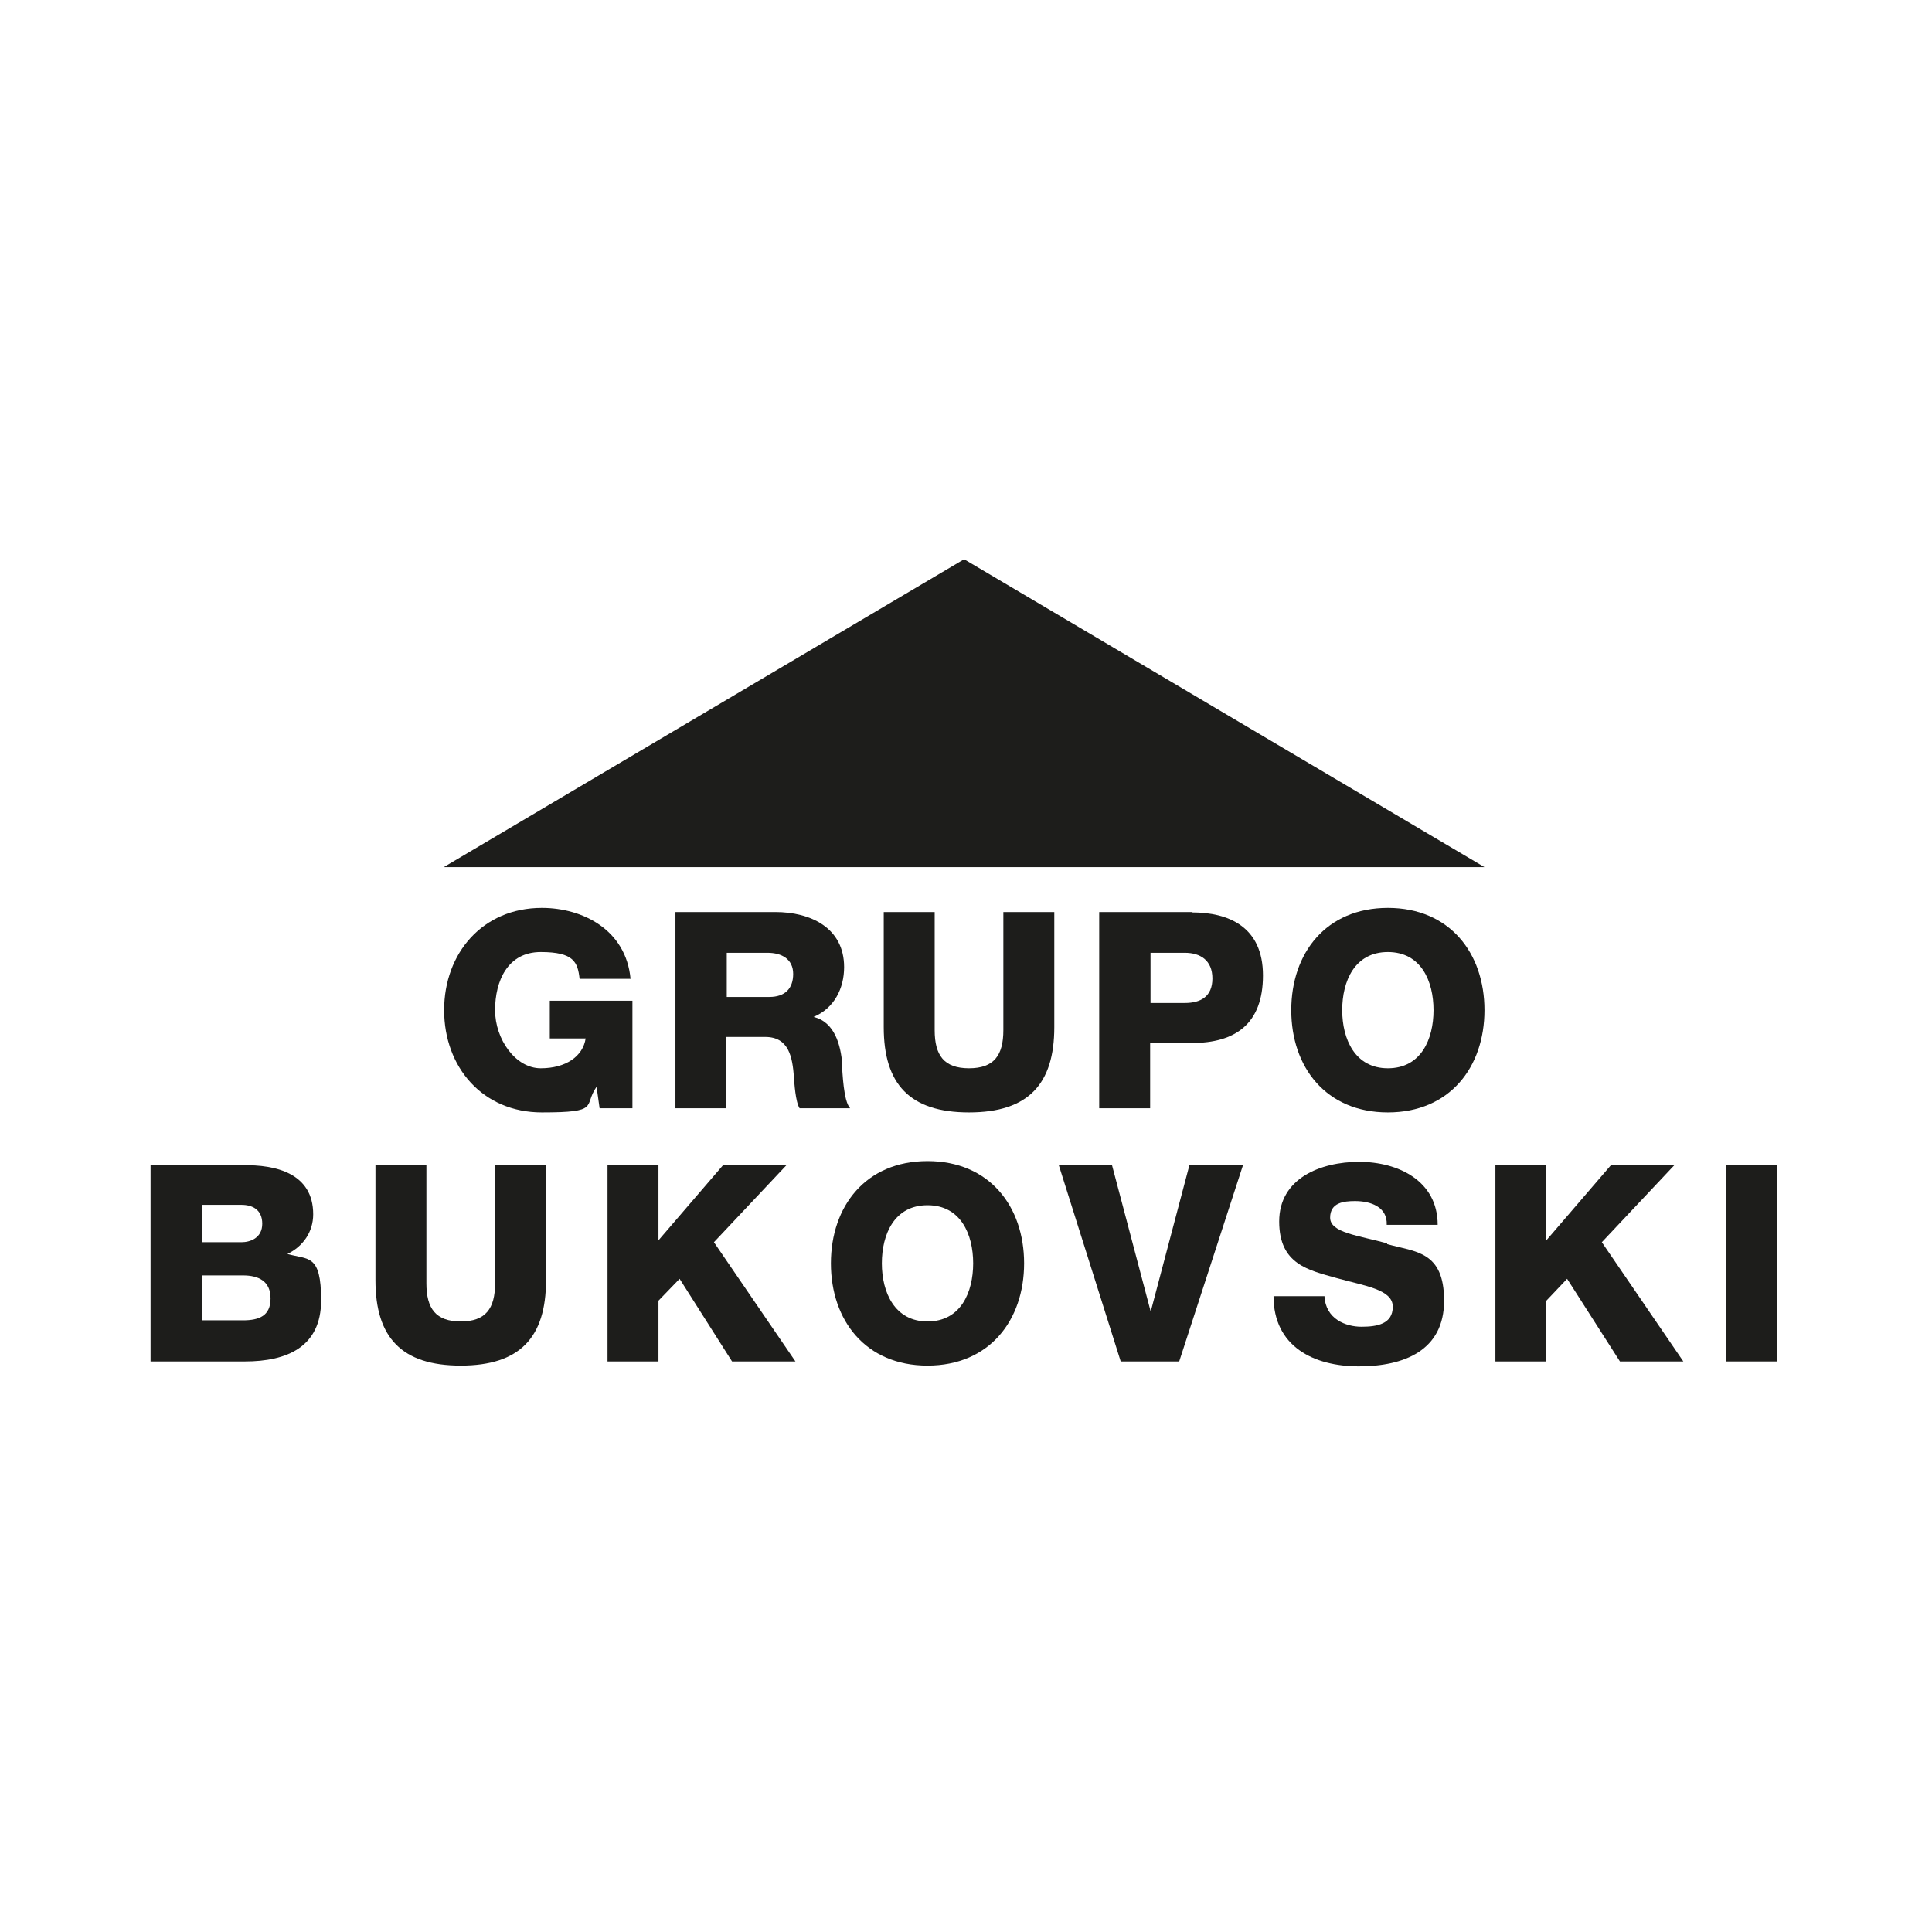
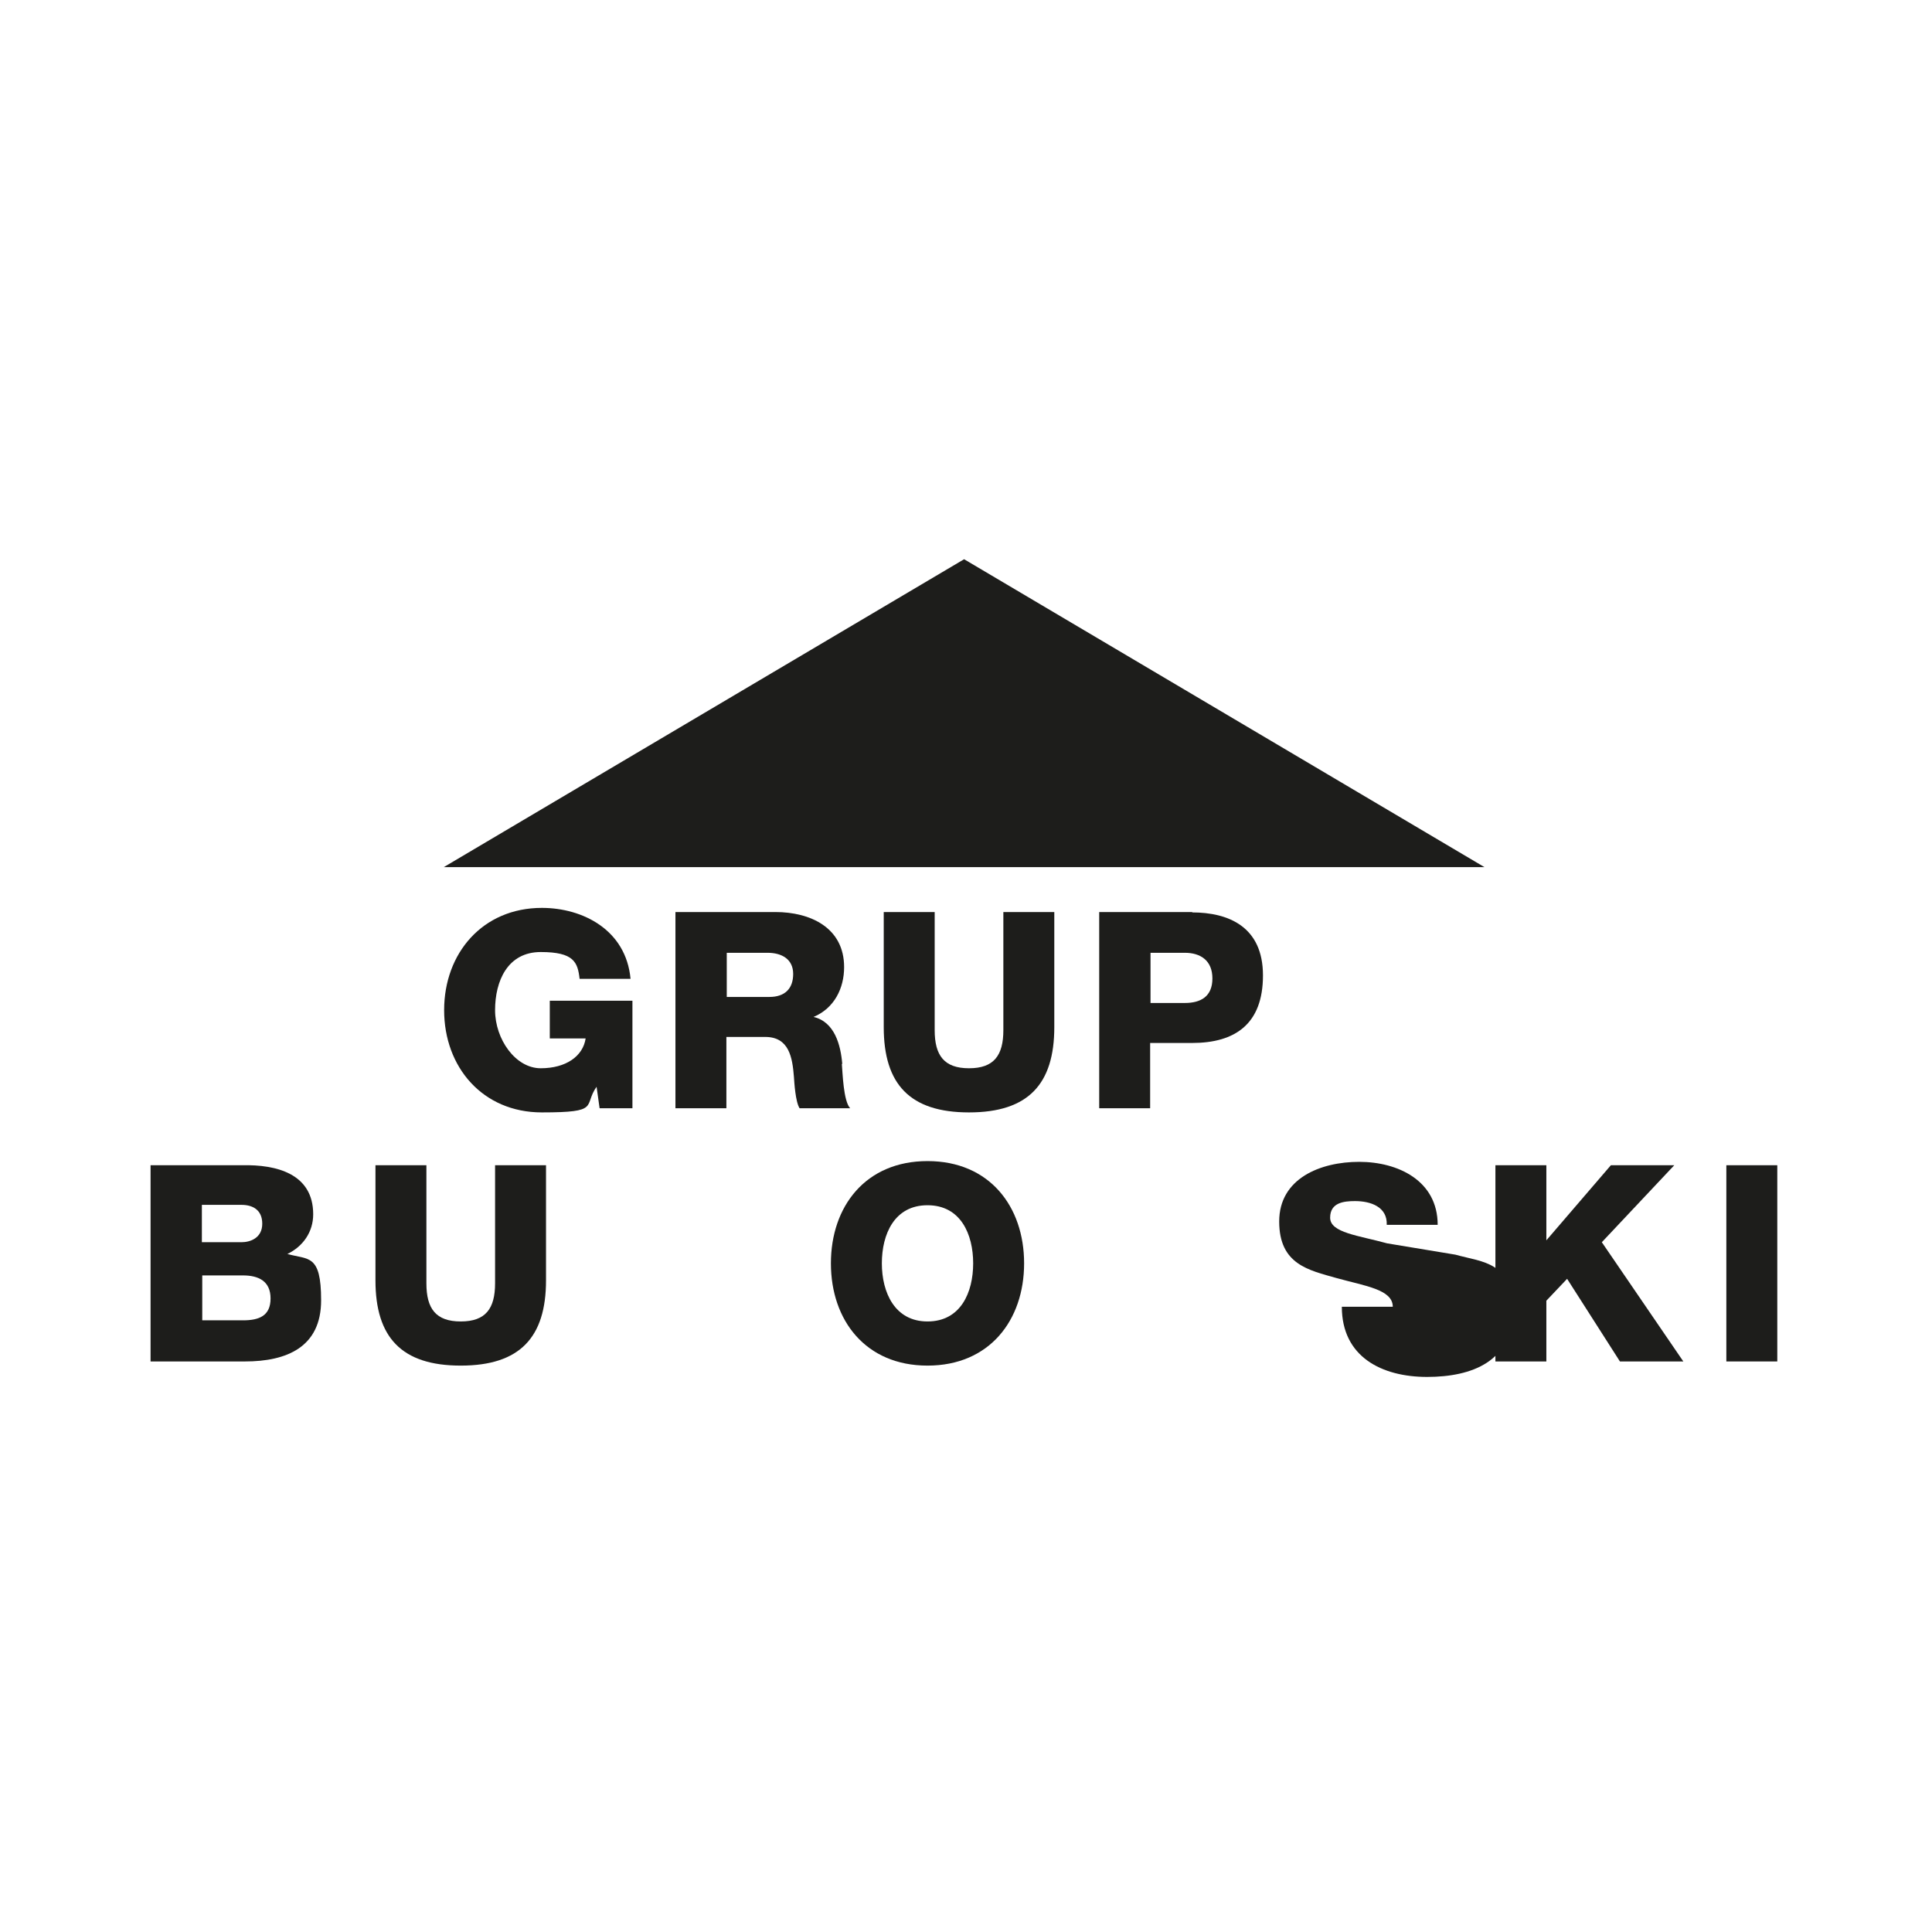
<svg xmlns="http://www.w3.org/2000/svg" id="Camada_1" version="1.1" viewBox="0 0 512 512">
  <defs>
    <style>
      .st0 {
        fill: #1d1d1b;
      }
    </style>
  </defs>
  <polygon class="st0" points="255.5 148.2 117.6 229.8 393.4 229.8 255.5 148.2" />
  <path class="st0" d="M167.5,265.2h-21.8v10h9.5c-.7,4.7-5.2,7.9-11.9,7.9s-12.1-7.7-12.1-15.4,3.3-15.4,12.1-15.4,9.8,2.7,10.3,7.1h13.5c-1.2-13-12.7-18.8-23.5-18.8-15.7,0-25.9,12-25.9,27.1s10.2,27.1,25.9,27.1,10.9-1.7,14.5-6.8l.8,5.7h8.7v-28.5Z" />
  <path class="st0" d="M223.2,281.9c-.4-4.9-2-11.1-7.6-12.4h0c5.5-2.3,8.1-7.6,8.1-13.2,0-10.5-9-14.6-18.2-14.6h-26.5v52h13.5v-18.9h10.3c6.3,0,7.2,5.4,7.6,10.6.1,1.5.4,6.6,1.5,8.3h13.4c-1.8-1.9-2-9.5-2.2-11.7ZM204,264.2h-11.4v-11.7h10.8c3.8,0,6.8,1.7,6.8,5.6s-2.2,6.1-6.3,6.1Z" />
  <path class="st0" d="M265.9,273c0,6.7-2.5,10.1-9.1,10.1s-9.1-3.4-9.1-10.1v-31.3h-13.5v30.5c0,15.1,6.9,22.6,22.6,22.6s22.6-7.5,22.6-22.6v-30.5h-13.5v31.3Z" />
  <path class="st0" d="M316,241.7h-24.7v52h13.5v-17.3h11.1c11.4,0,18.8-5,18.8-17.9s-9.1-16.7-18.8-16.7ZM314,265.8h-9.1v-13.3h9.1c4.1,0,7.3,2,7.3,6.8s-3.1,6.5-7.3,6.5Z" />
-   <path class="st0" d="M367.8,240.6c-16.4,0-25.6,12-25.6,27.1s9.2,27.1,25.6,27.1,25.6-12,25.6-27.1-9.2-27.1-25.6-27.1ZM367.8,283.1c-8.7,0-12.1-7.7-12.1-15.4s3.3-15.4,12.1-15.4,12.1,7.7,12.1,15.4-3.3,15.4-12.1,15.4Z" />
  <path class="st0" d="M76.2,332.3c4.1-2,6.8-5.8,6.8-10.5,0-10.8-9.8-13.2-18.8-13h-24.3v52h25c11.1,0,20.2-3.8,20.2-16.2s-3.4-10.7-9-12.3ZM53.5,319.3h10.5c2.8,0,5.5,1.2,5.5,5s-3.2,4.9-5.5,4.9h-10.5v-10ZM64.4,349.9h-10.8v-11.9h10.8c4.1,0,7.3,1.5,7.3,6.1s-3,5.8-7.3,5.8Z" />
  <path class="st0" d="M131.2,340.1c0,6.7-2.5,10.1-9.1,10.1s-9.1-3.4-9.1-10.1v-31.3h-13.5v30.5c0,15.1,6.9,22.6,22.6,22.6s22.6-7.5,22.6-22.6v-30.5h-13.5v31.3Z" />
-   <polygon class="st0" points="208.4 308.8 191.6 308.8 174.5 328.7 174.5 308.8 161 308.8 161 360.8 174.5 360.8 174.5 344.7 180.1 338.9 194 360.8 210.8 360.8 189.2 329.2 208.4 308.8" />
  <path class="st0" d="M245.8,307.7c-16.4,0-25.6,12-25.6,27.1s9.2,27.1,25.6,27.1,25.6-12,25.6-27.1-9.2-27.1-25.6-27.1ZM245.8,350.2c-8.7,0-12.1-7.7-12.1-15.4s3.3-15.4,12.1-15.4,12.1,7.7,12.1,15.4-3.3,15.4-12.1,15.4Z" />
-   <polygon class="st0" points="305 347.4 304.9 347.4 294.7 308.8 280.6 308.8 297 360.8 312.5 360.8 329.4 308.8 315.2 308.8 305 347.4" />
-   <path class="st0" d="M367.6,329.5c-7.6-2.1-15.1-2.8-15.1-6.8s3.6-4.4,6.6-4.4c4.1,0,8.6,1.5,8.4,6.3h13.5c0-11.7-10.5-16.7-20.8-16.7s-21.2,4.4-21.2,15.8,7.8,12.9,15.2,15c7.5,2.1,14.9,3,14.9,7.6s-4.2,5.3-8.3,5.3-9.5-2-9.8-8.1h-13.5c0,13.3,10.6,18.6,22.6,18.6s22.6-4.2,22.6-17.4-7.6-12.9-15.1-15Z" />
+   <path class="st0" d="M367.6,329.5c-7.6-2.1-15.1-2.8-15.1-6.8s3.6-4.4,6.6-4.4c4.1,0,8.6,1.5,8.4,6.3h13.5c0-11.7-10.5-16.7-20.8-16.7s-21.2,4.4-21.2,15.8,7.8,12.9,15.2,15c7.5,2.1,14.9,3,14.9,7.6h-13.5c0,13.3,10.6,18.6,22.6,18.6s22.6-4.2,22.6-17.4-7.6-12.9-15.1-15Z" />
  <polygon class="st0" points="443.7 308.8 426.9 308.8 409.8 328.7 409.8 308.8 396.3 308.8 396.3 360.8 409.8 360.8 409.8 344.7 415.3 338.9 429.3 360.8 446.1 360.8 424.5 329.2 443.7 308.8" />
  <rect class="st0" x="457.5" y="308.8" width="13.5" height="52" />
</svg>